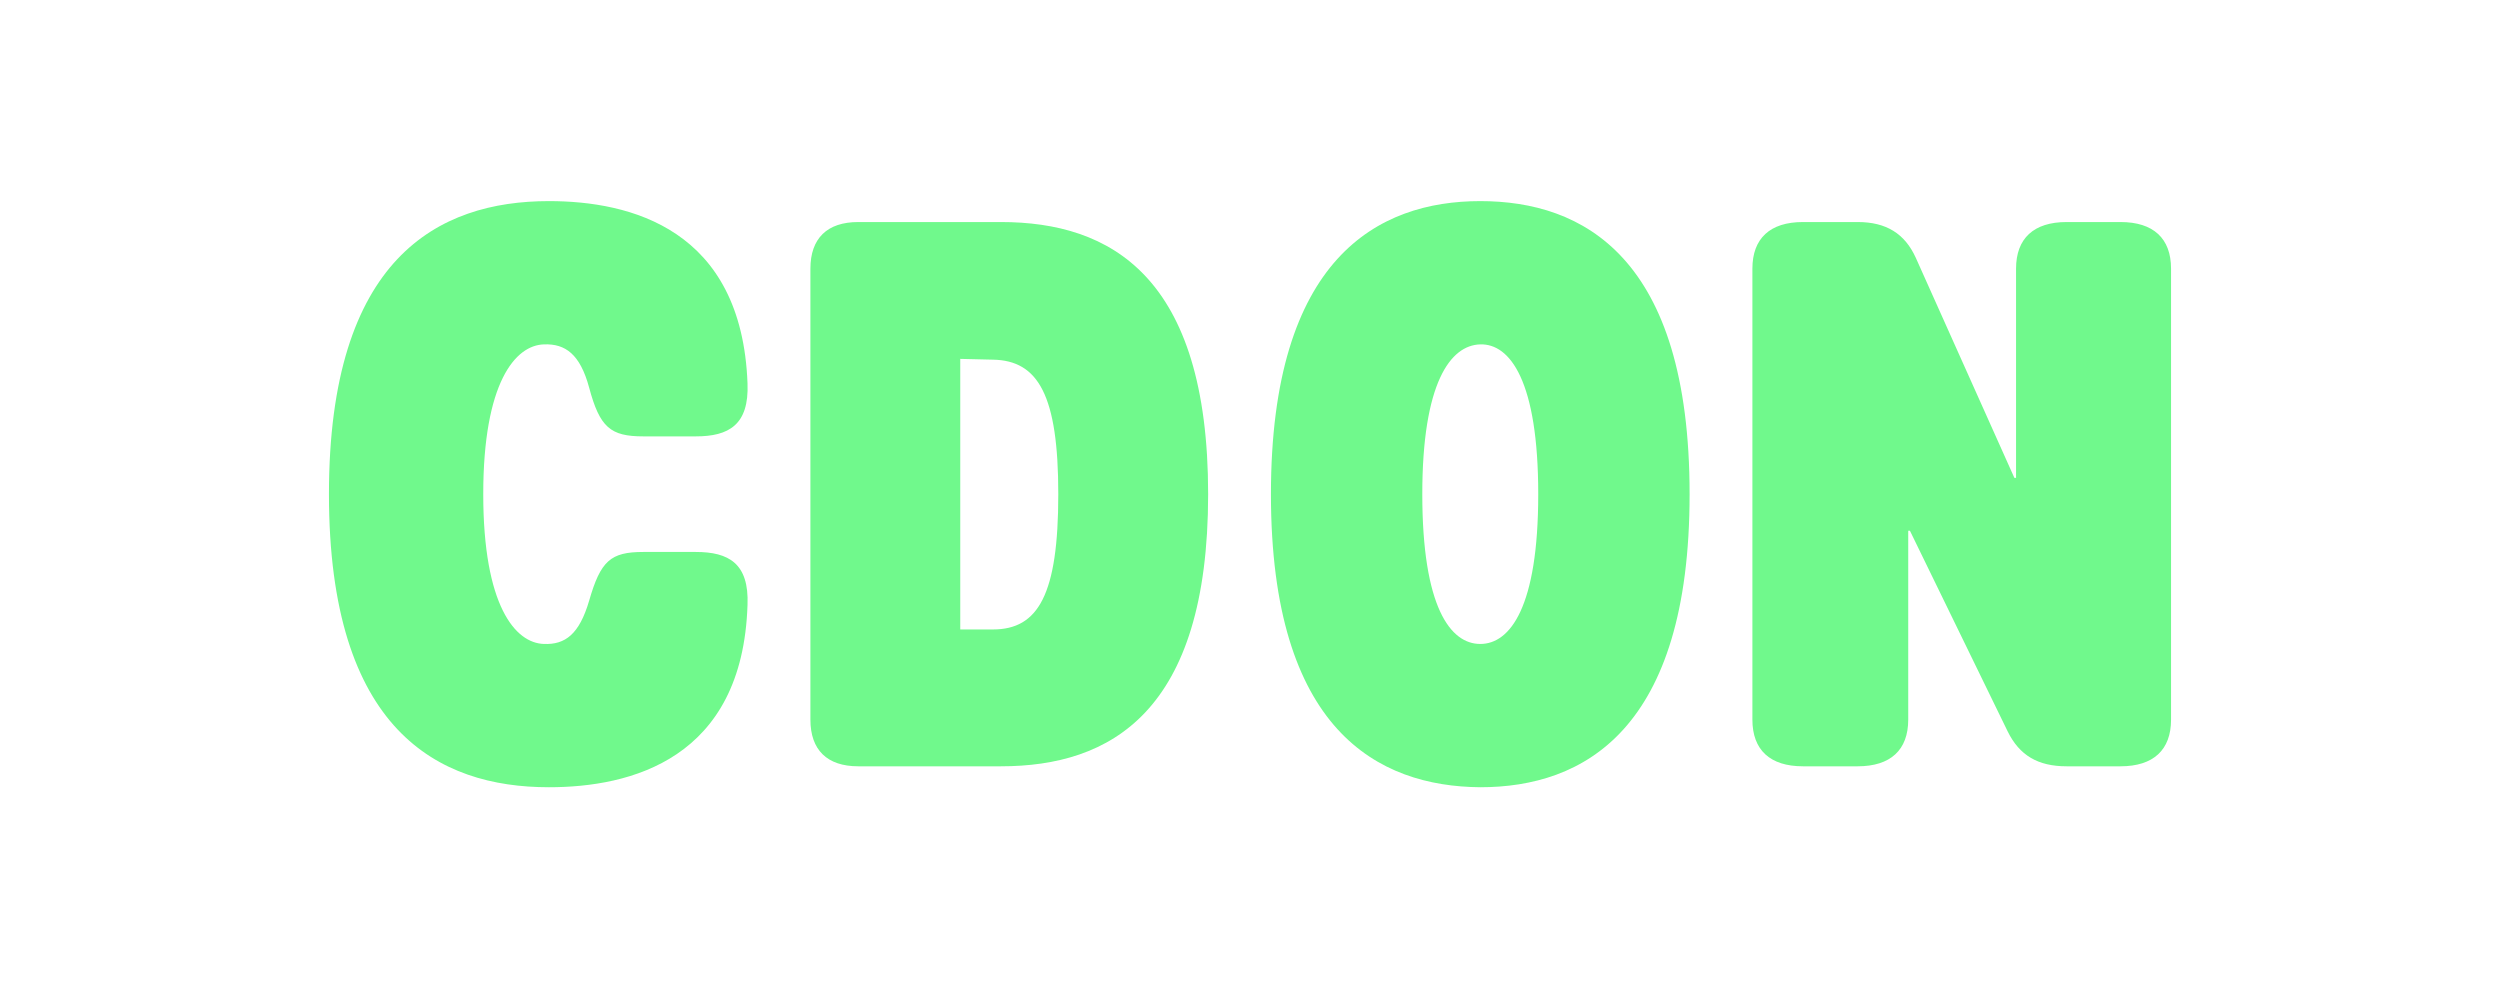
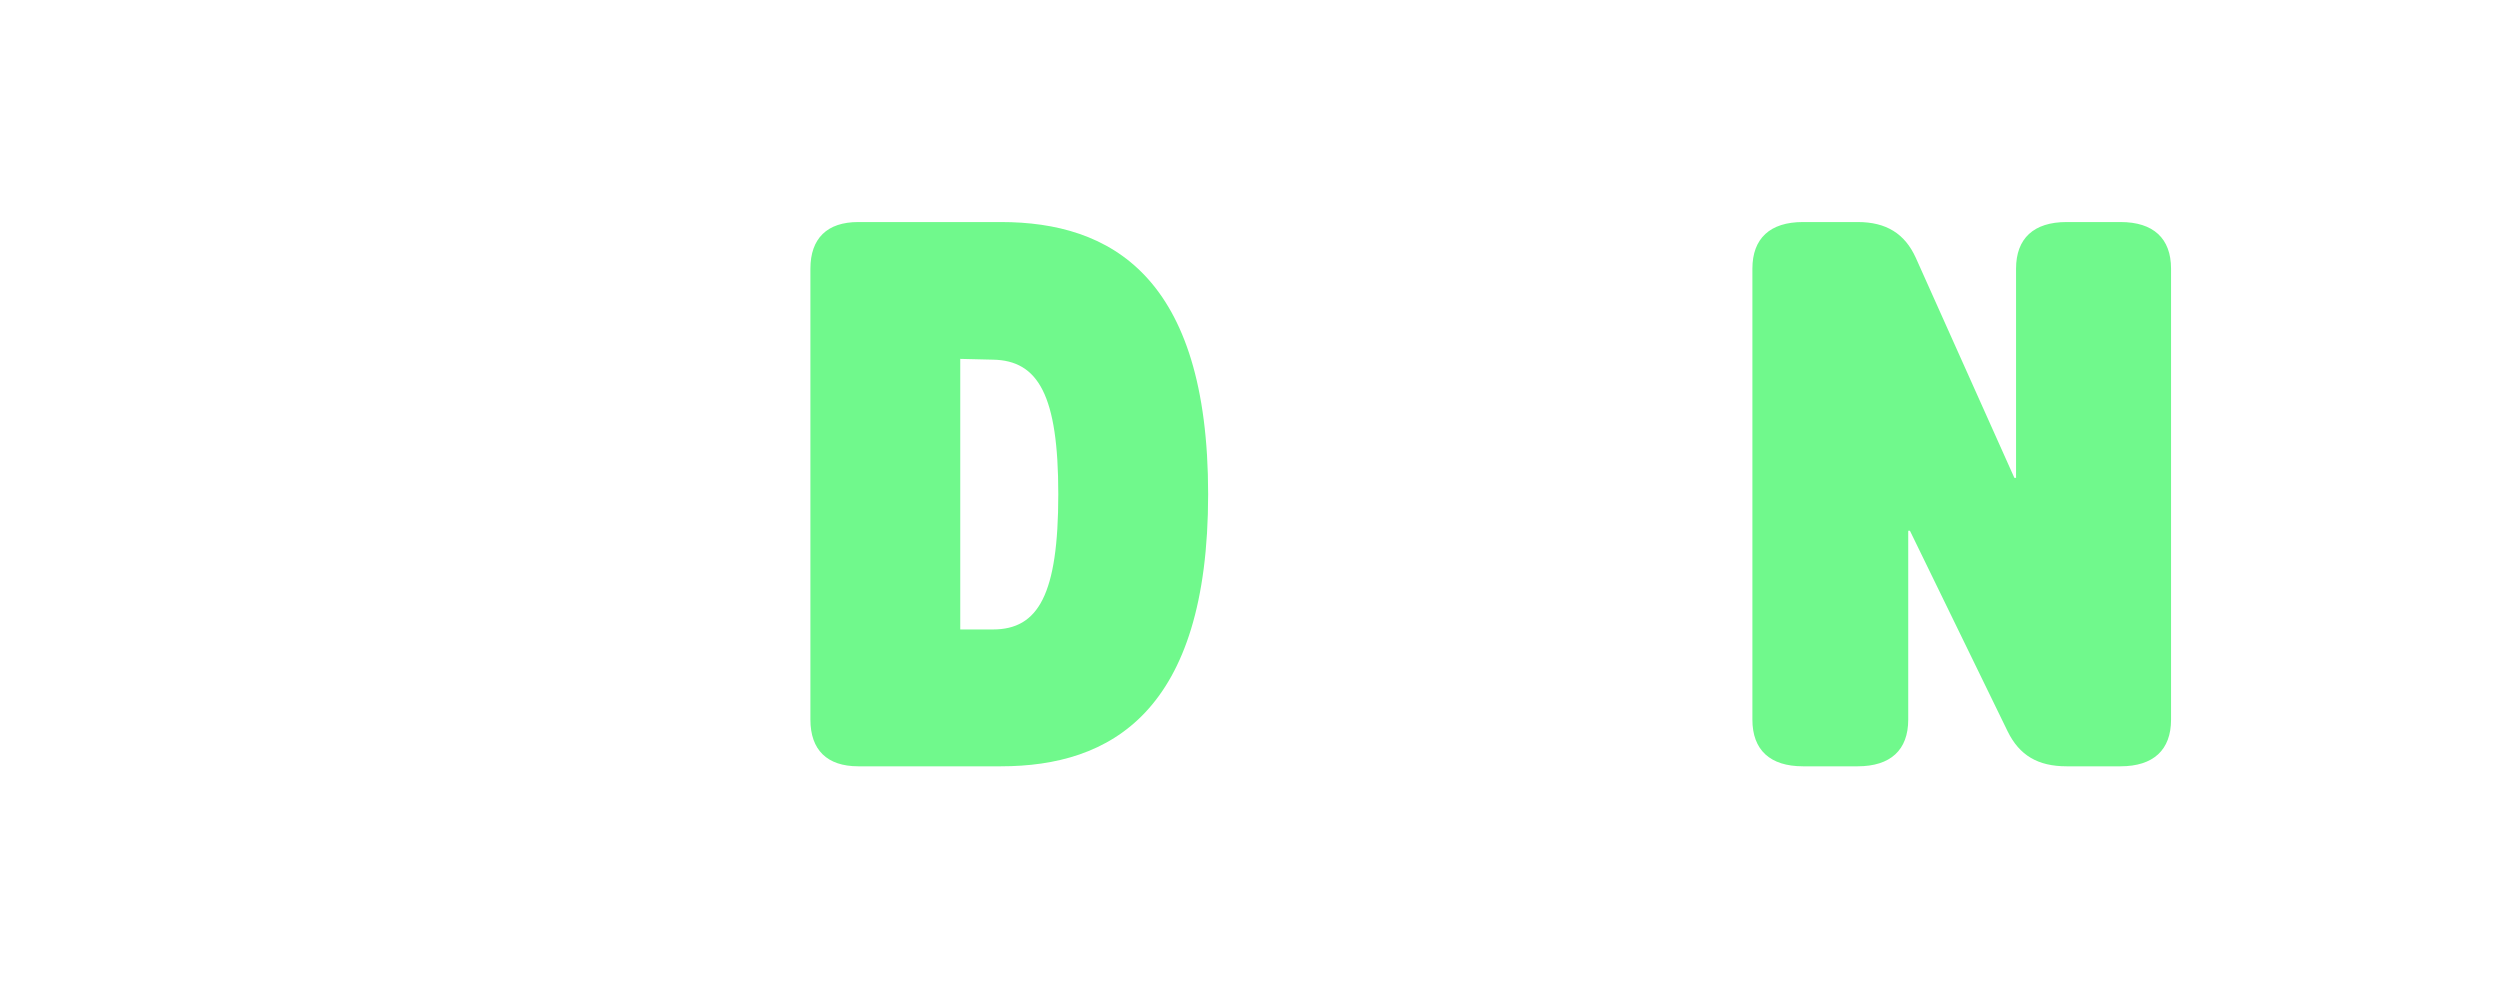
<svg xmlns="http://www.w3.org/2000/svg" width="304" height="120" viewBox="0 0 304 120" fill="none">
-   <path d="M90.898 73.554C90.3 92.362 76.626 95.728 66.747 95.728C53.273 95.728 40 88.799 40 60.091C40 31.383 53.273 24.455 66.747 24.455C76.626 24.455 90.2 27.82 90.898 46.628C91.098 51.677 88.602 53.063 84.611 53.063H78.224C74.232 53.063 72.934 51.974 71.636 47.123C70.538 43.065 68.742 41.777 66.147 41.877C62.654 41.976 58.763 46.529 58.763 60.091C58.763 73.653 62.654 78.206 66.147 78.305C68.742 78.405 70.439 77.117 71.636 73.059C73.034 68.208 74.232 67.119 78.224 67.119H84.611C88.602 67.119 91.098 68.505 90.898 73.554Z" fill="#70F98C" />
  <path d="M98.546 32.673C98.546 28.985 100.581 27 104.361 27H121.71C134.989 27 146.91 33.524 146.91 60.091C146.91 86.658 134.989 93.182 121.71 93.182H104.361C100.581 93.182 98.546 91.197 98.546 87.51V32.673ZM116.767 76.542H120.741C126.266 76.542 128.688 72.288 128.688 60.091C128.688 48.084 126.266 43.83 120.741 43.735L116.767 43.64V76.542Z" fill="#70F98C" />
-   <path d="M205.455 60.091C205.455 88.799 192.532 95.728 180.001 95.728C167.566 95.629 154.546 88.799 154.546 60.091C154.546 31.383 167.566 24.455 180.001 24.455C192.434 24.455 205.455 31.186 205.455 60.091ZM187.05 60.091C187.05 46.331 183.623 41.777 180.001 41.877C176.377 41.976 172.951 46.529 172.951 60.091C172.951 73.851 176.377 78.305 180.001 78.305C183.623 78.305 187.05 73.851 187.05 60.091Z" fill="#70F98C" />
  <path d="M244.127 88.928L232.245 64.534H232.041V87.51C232.041 91.197 229.889 93.182 225.895 93.182H219.237C215.241 93.182 213.091 91.197 213.091 87.51V32.673C213.091 28.985 215.241 27 219.237 27H225.895C229.377 27 231.631 28.418 232.962 31.35L244.947 58.106H245.152V32.673C245.152 28.985 247.303 27 251.298 27H257.854C261.848 27 264 28.985 264 32.673V87.51C264 91.197 261.848 93.182 257.854 93.182H251.298C247.816 93.182 245.562 91.859 244.127 88.928Z" fill="#70F98C" />
</svg>